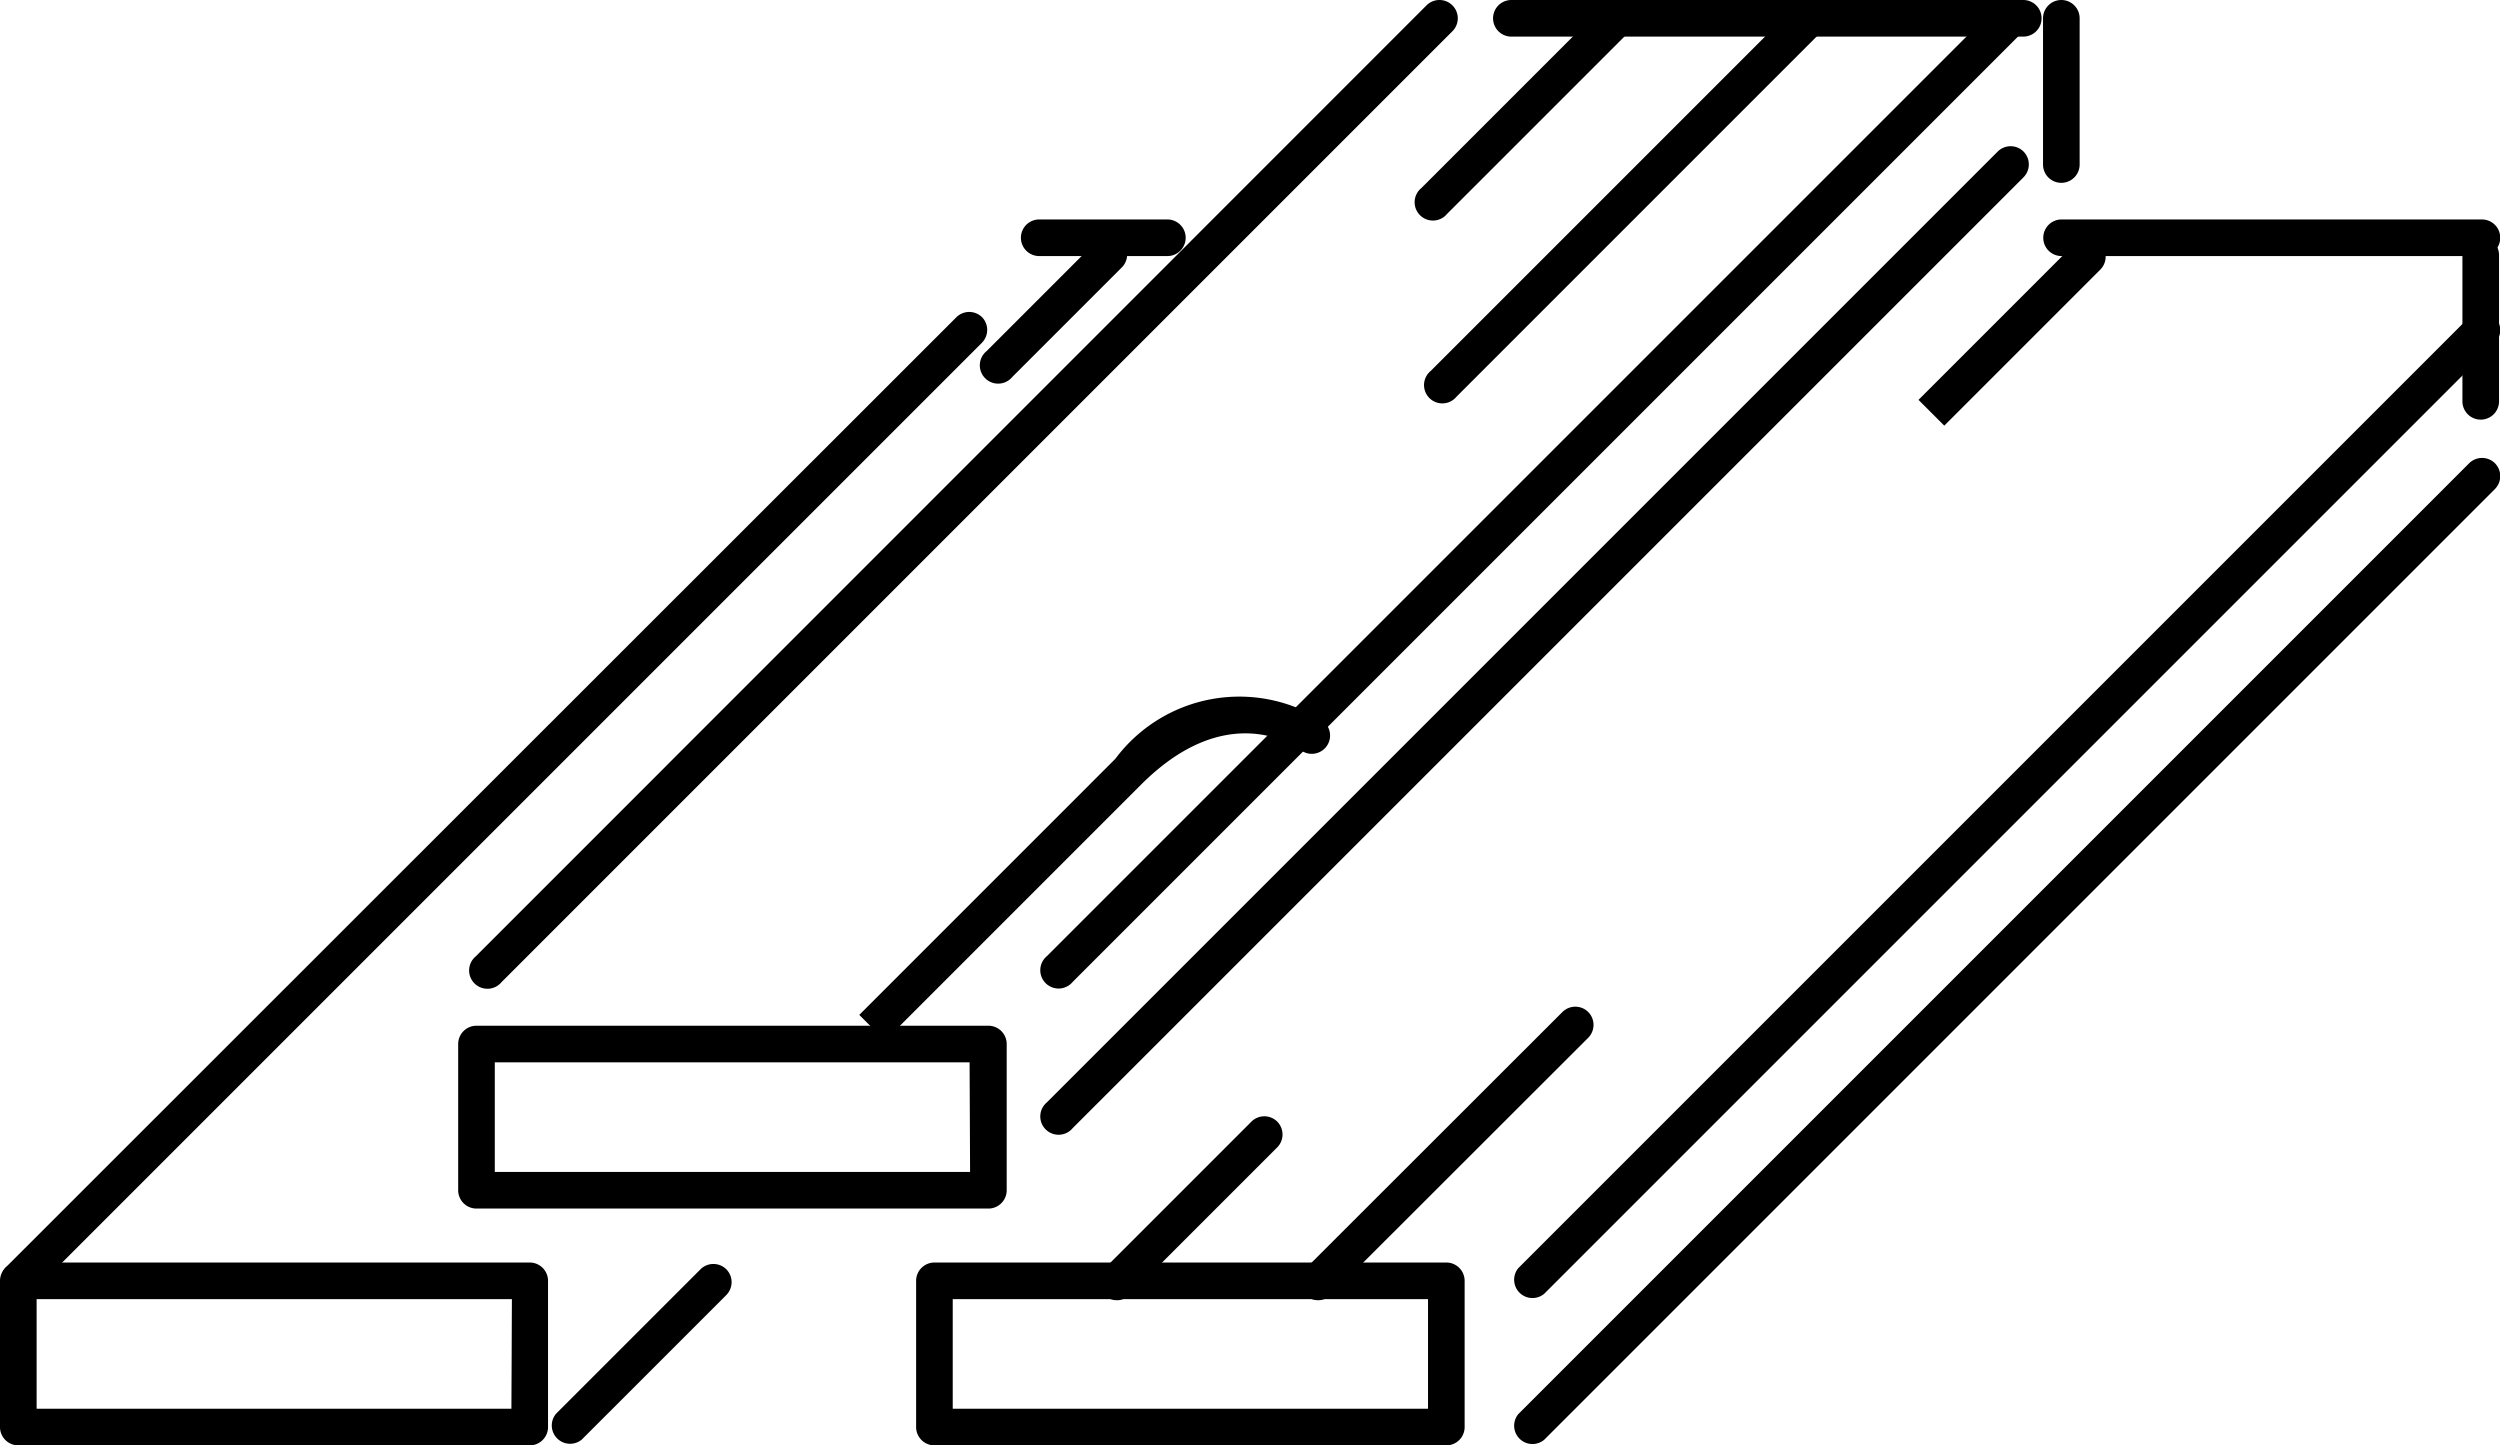
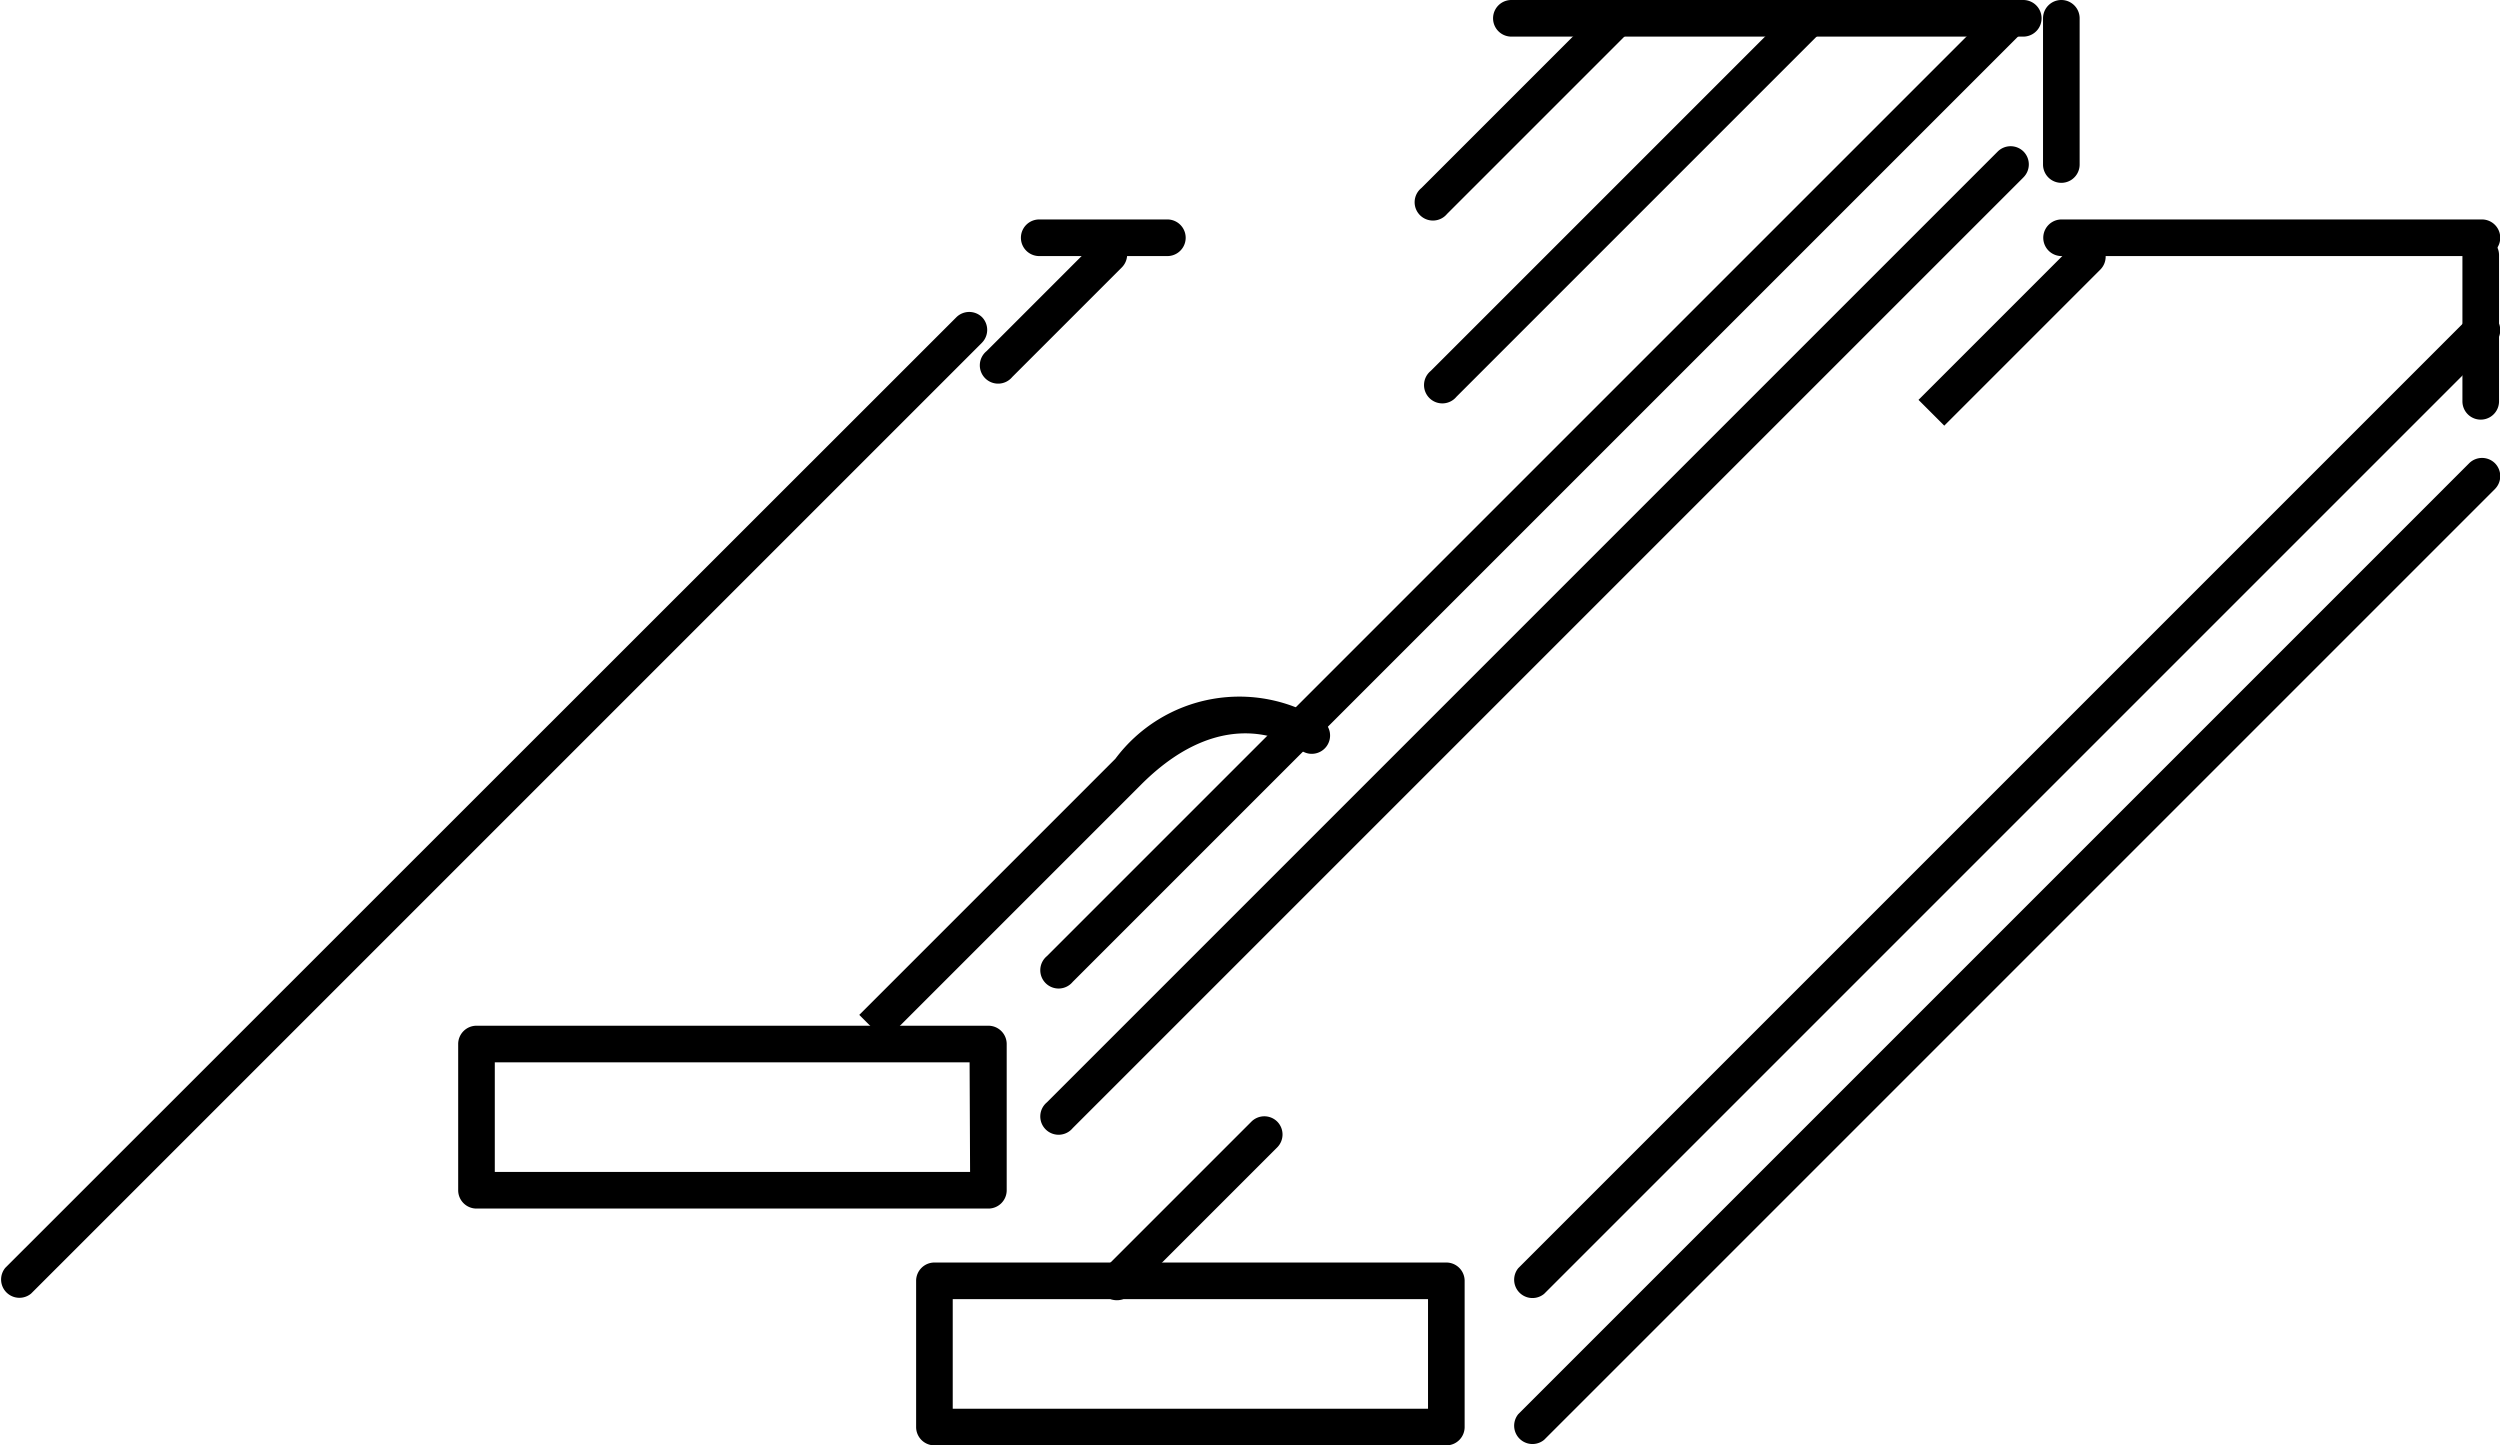
<svg xmlns="http://www.w3.org/2000/svg" width="10.378" height="6" viewBox="0 0 10.378 6">
  <g id="board" transform="translate(0 -107.854)">
    <g id="Group_88" data-name="Group 88" transform="translate(1.902 112.112)">
      <g id="Group_87" data-name="Group 87" transform="translate(0 0)">
        <path id="Path_114" data-name="Path 114" d="M94.078,315.581H91.953a.076.076,0,0,0-.076.076v.607a.076.076,0,0,0,.076.076h2.125a.076.076,0,0,0,.076-.076v-.607A.076.076,0,0,0,94.078,315.581Zm-.076.607H92.029v-.455H94Z" transform="translate(-91.877 -315.581)" />
      </g>
    </g>
    <g id="Group_90" data-name="Group 90" transform="translate(6.2 107.854)">
      <g id="Group_89" data-name="Group 89">
        <path id="Path_115" data-name="Path 115" d="M301.8,107.855h-2.125a.076.076,0,0,0,0,.152H301.8a.076.076,0,0,0,0-.152Z" transform="translate(-299.601 -107.855)" />
      </g>
    </g>
    <g id="Group_92" data-name="Group 92" transform="translate(4.328 107.854)">
      <g id="Group_91" data-name="Group 91">
        <path id="Path_116" data-name="Path 116" d="M207.8,107.876a.076.076,0,0,0-.107,0l-3.947,3.947a.076.076,0,1,0,.107.107l3.947-3.947A.076.076,0,0,0,207.8,107.876Z" transform="translate(-203.728 -107.854)" />
      </g>
    </g>
    <g id="Group_94" data-name="Group 94" transform="translate(4.328 108.461)">
      <g id="Group_93" data-name="Group 93">
        <path id="Path_117" data-name="Path 117" d="M207.8,139.841a.076.076,0,0,0-.107,0l-3.947,3.947a.076.076,0,1,0,.107.107l3.947-3.947A.076.076,0,0,0,207.8,139.841Z" transform="translate(-203.728 -139.819)" />
      </g>
    </g>
    <g id="Group_96" data-name="Group 96" transform="translate(1.952 107.854)">
      <g id="Group_95" data-name="Group 95">
-         <path id="Path_118" data-name="Path 118" d="M95.954,107.876a.076.076,0,0,0-.107,0L91.9,111.824a.076.076,0,1,0,.107.107l3.947-3.947A.076.076,0,0,0,95.954,107.876Z" transform="translate(-91.877 -107.854)" />
-       </g>
+         </g>
    </g>
    <g id="Group_98" data-name="Group 98" transform="translate(8.481 107.854)">
      <g id="Group_97" data-name="Group 97">
        <path id="Path_119" data-name="Path 119" d="M411.527,107.854a.076.076,0,0,0-.076.076v.607a.076.076,0,1,0,.152,0v-.607A.076.076,0,0,0,411.527,107.854Z" transform="translate(-411.451 -107.854)" />
      </g>
    </g>
    <g id="Group_100" data-name="Group 100" transform="translate(3.567 110.747)">
      <g id="Group_99" data-name="Group 99" transform="translate(0 0)">
        <path id="Path_120" data-name="Path 120" d="M174.863,247.441a.642.642,0,0,0-.859.158l-1.063,1.063.107.107,1.063-1.063c.362-.362.647-.154.659-.146a.076.076,0,1,0,.093-.12Z" transform="translate(-172.941 -247.342)" />
      </g>
    </g>
    <g id="Group_102" data-name="Group 102" transform="translate(4.072 108.835)">
      <g id="Group_101" data-name="Group 101" transform="translate(0 0)">
        <path id="Path_121" data-name="Path 121" d="M200.318,155.82a.076.076,0,0,0-.107,0l-.455.455a.076.076,0,1,0,.107.107l.455-.455A.076.076,0,0,0,200.318,155.82Z" transform="translate(-199.733 -155.798)" />
      </g>
    </g>
    <g id="Group_104" data-name="Group 104" transform="translate(0 113.095)">
      <g id="Group_103" data-name="Group 103" transform="translate(0 0)">
-         <path id="Path_122" data-name="Path 122" d="M2.2,363.518H.077a.076.076,0,0,0-.076.076v.607a.076.076,0,0,0,.076.076H2.2a.076.076,0,0,0,.076-.076v-.607A.076.076,0,0,0,2.2,363.518Zm-.076.607H.153v-.455H2.126Z" transform="translate(-0.001 -363.518)" />
-       </g>
+         </g>
    </g>
    <g id="Group_106" data-name="Group 106" transform="translate(4.237 108.765)">
      <g id="Group_105" data-name="Group 105">
        <path id="Path_123" data-name="Path 123" d="M208.331,155.775H207.8a.076.076,0,1,0,0,.152h.532a.076.076,0,1,0,0-.152Z" transform="translate(-207.723 -155.775)" />
      </g>
    </g>
    <g id="Group_108" data-name="Group 108" transform="translate(2.283 113.1)">
      <g id="Group_107" data-name="Group 107">
-         <path id="Path_124" data-name="Path 124" d="M112.583,363.79a.076.076,0,0,0-.107,0l-.6.6a.076.076,0,0,0,.107.107l.6-.6A.076.076,0,0,0,112.583,363.79Z" transform="translate(-111.851 -363.767)" />
-       </g>
+         </g>
    </g>
    <g id="Group_110" data-name="Group 110" transform="translate(0 109.148)">
      <g id="Group_109" data-name="Group 109" transform="translate(0)">
        <path id="Path_125" data-name="Path 125" d="M4.077,155.813a.076.076,0,0,0-.107,0L.022,159.759a.076.076,0,0,0,.107.107l3.947-3.947A.076.076,0,0,0,4.077,155.813Z" transform="translate(0 -155.79)" />
      </g>
    </g>
    <g id="Group_112" data-name="Group 112" transform="translate(3.803 113.095)">
      <g id="Group_111" data-name="Group 111" transform="translate(0 0)">
        <path id="Path_126" data-name="Path 126" d="M185.956,363.518h-2.125a.076.076,0,0,0-.076.076v.607a.076.076,0,0,0,.076.076h2.125a.076.076,0,0,0,.076-.076v-.607A.076.076,0,0,0,185.956,363.518Zm-.076.607h-1.973v-.455h1.973Z" transform="translate(-183.755 -363.518)" />
      </g>
    </g>
    <g id="Group_114" data-name="Group 114" transform="translate(8.482 108.765)">
      <g id="Group_113" data-name="Group 113">
        <path id="Path_127" data-name="Path 127" d="M413.311,155.791h-1.745a.076.076,0,1,0,0,.152h1.745a.076.076,0,0,0,0-.152Z" transform="translate(-411.49 -155.791)" />
      </g>
    </g>
    <g id="Group_116" data-name="Group 116" transform="translate(6.28 109.148)">
      <g id="Group_115" data-name="Group 115">
        <path id="Path_128" data-name="Path 128" d="M299.682,155.813a.076.076,0,0,0-.107,0l-3.947,3.947a.076.076,0,0,0,.107.107l3.947-3.947A.076.076,0,0,0,299.682,155.813Z" transform="translate(-295.605 -155.79)" />
      </g>
    </g>
    <g id="Group_118" data-name="Group 118" transform="translate(6.28 109.755)">
      <g id="Group_117" data-name="Group 117">
        <path id="Path_129" data-name="Path 129" d="M299.682,187.778a.076.076,0,0,0-.107,0l-3.947,3.947a.076.076,0,0,0,.107.107l3.947-3.947A.076.076,0,0,0,299.682,187.778Z" transform="translate(-295.605 -187.756)" />
      </g>
    </g>
    <g id="Group_120" data-name="Group 120" transform="translate(10.227 108.837)">
      <g id="Group_119" data-name="Group 119">
        <path id="Path_130" data-name="Path 130" d="M503.4,155.791a.076.076,0,0,0-.076.076v.607a.076.076,0,0,0,.152,0v-.607A.076.076,0,0,0,503.4,155.791Z" transform="translate(-503.329 -155.791)" />
      </g>
    </g>
    <g id="Group_122" data-name="Group 122" transform="translate(4.565 112.488)">
      <g id="Group_121" data-name="Group 121">
        <path id="Path_131" data-name="Path 131" d="M224.438,331.582a.076.076,0,0,0-.107,0l-.607.607a.076.076,0,1,0,.107.107l.607-.607A.076.076,0,0,0,224.438,331.582Z" transform="translate(-223.701 -331.56)" />
      </g>
    </g>
    <g id="Group_124" data-name="Group 124" transform="translate(5.4 112.032)">
      <g id="Group_123" data-name="Group 123" transform="translate(0 0)">
-         <path id="Path_132" data-name="Path 132" d="M264.841,307.615a.076.076,0,0,0-.107,0l-1.063,1.062a.076.076,0,1,0,.107.107l1.063-1.062A.076.076,0,0,0,264.841,307.615Z" transform="translate(-263.648 -307.592)" />
-       </g>
+         </g>
    </g>
    <g id="Group_126" data-name="Group 126" transform="translate(7.963 108.844)">
      <g id="Group_125" data-name="Group 125" transform="translate(0 0)">
        <path id="Path_133" data-name="Path 133" d="M390.908,156.157a.076.076,0,0,0-.107,0l-.648.648.107.107.648-.648A.076.076,0,0,0,390.908,156.157Z" transform="translate(-390.152 -156.135)" />
      </g>
    </g>
    <g id="Group_128" data-name="Group 128" transform="translate(5.877 107.854)">
      <g id="Group_127" data-name="Group 127">
        <path id="Path_134" data-name="Path 134" d="M288.513,107.876a.076.076,0,0,0-.107,0l-.759.759a.076.076,0,1,0,.107.107l.759-.759A.076.076,0,0,0,288.513,107.876Z" transform="translate(-287.624 -107.854)" />
      </g>
    </g>
    <g id="Group_130" data-name="Group 130" transform="translate(5.916 107.854)">
      <g id="Group_129" data-name="Group 129">
        <path id="Path_135" data-name="Path 135" d="M289.272,107.876a.076.076,0,0,0-.107,0l-1.518,1.518a.076.076,0,1,0,.107.107l1.518-1.518A.076.076,0,0,0,289.272,107.876Z" transform="translate(-287.624 -107.854)" />
      </g>
    </g>
  </g>
</svg>